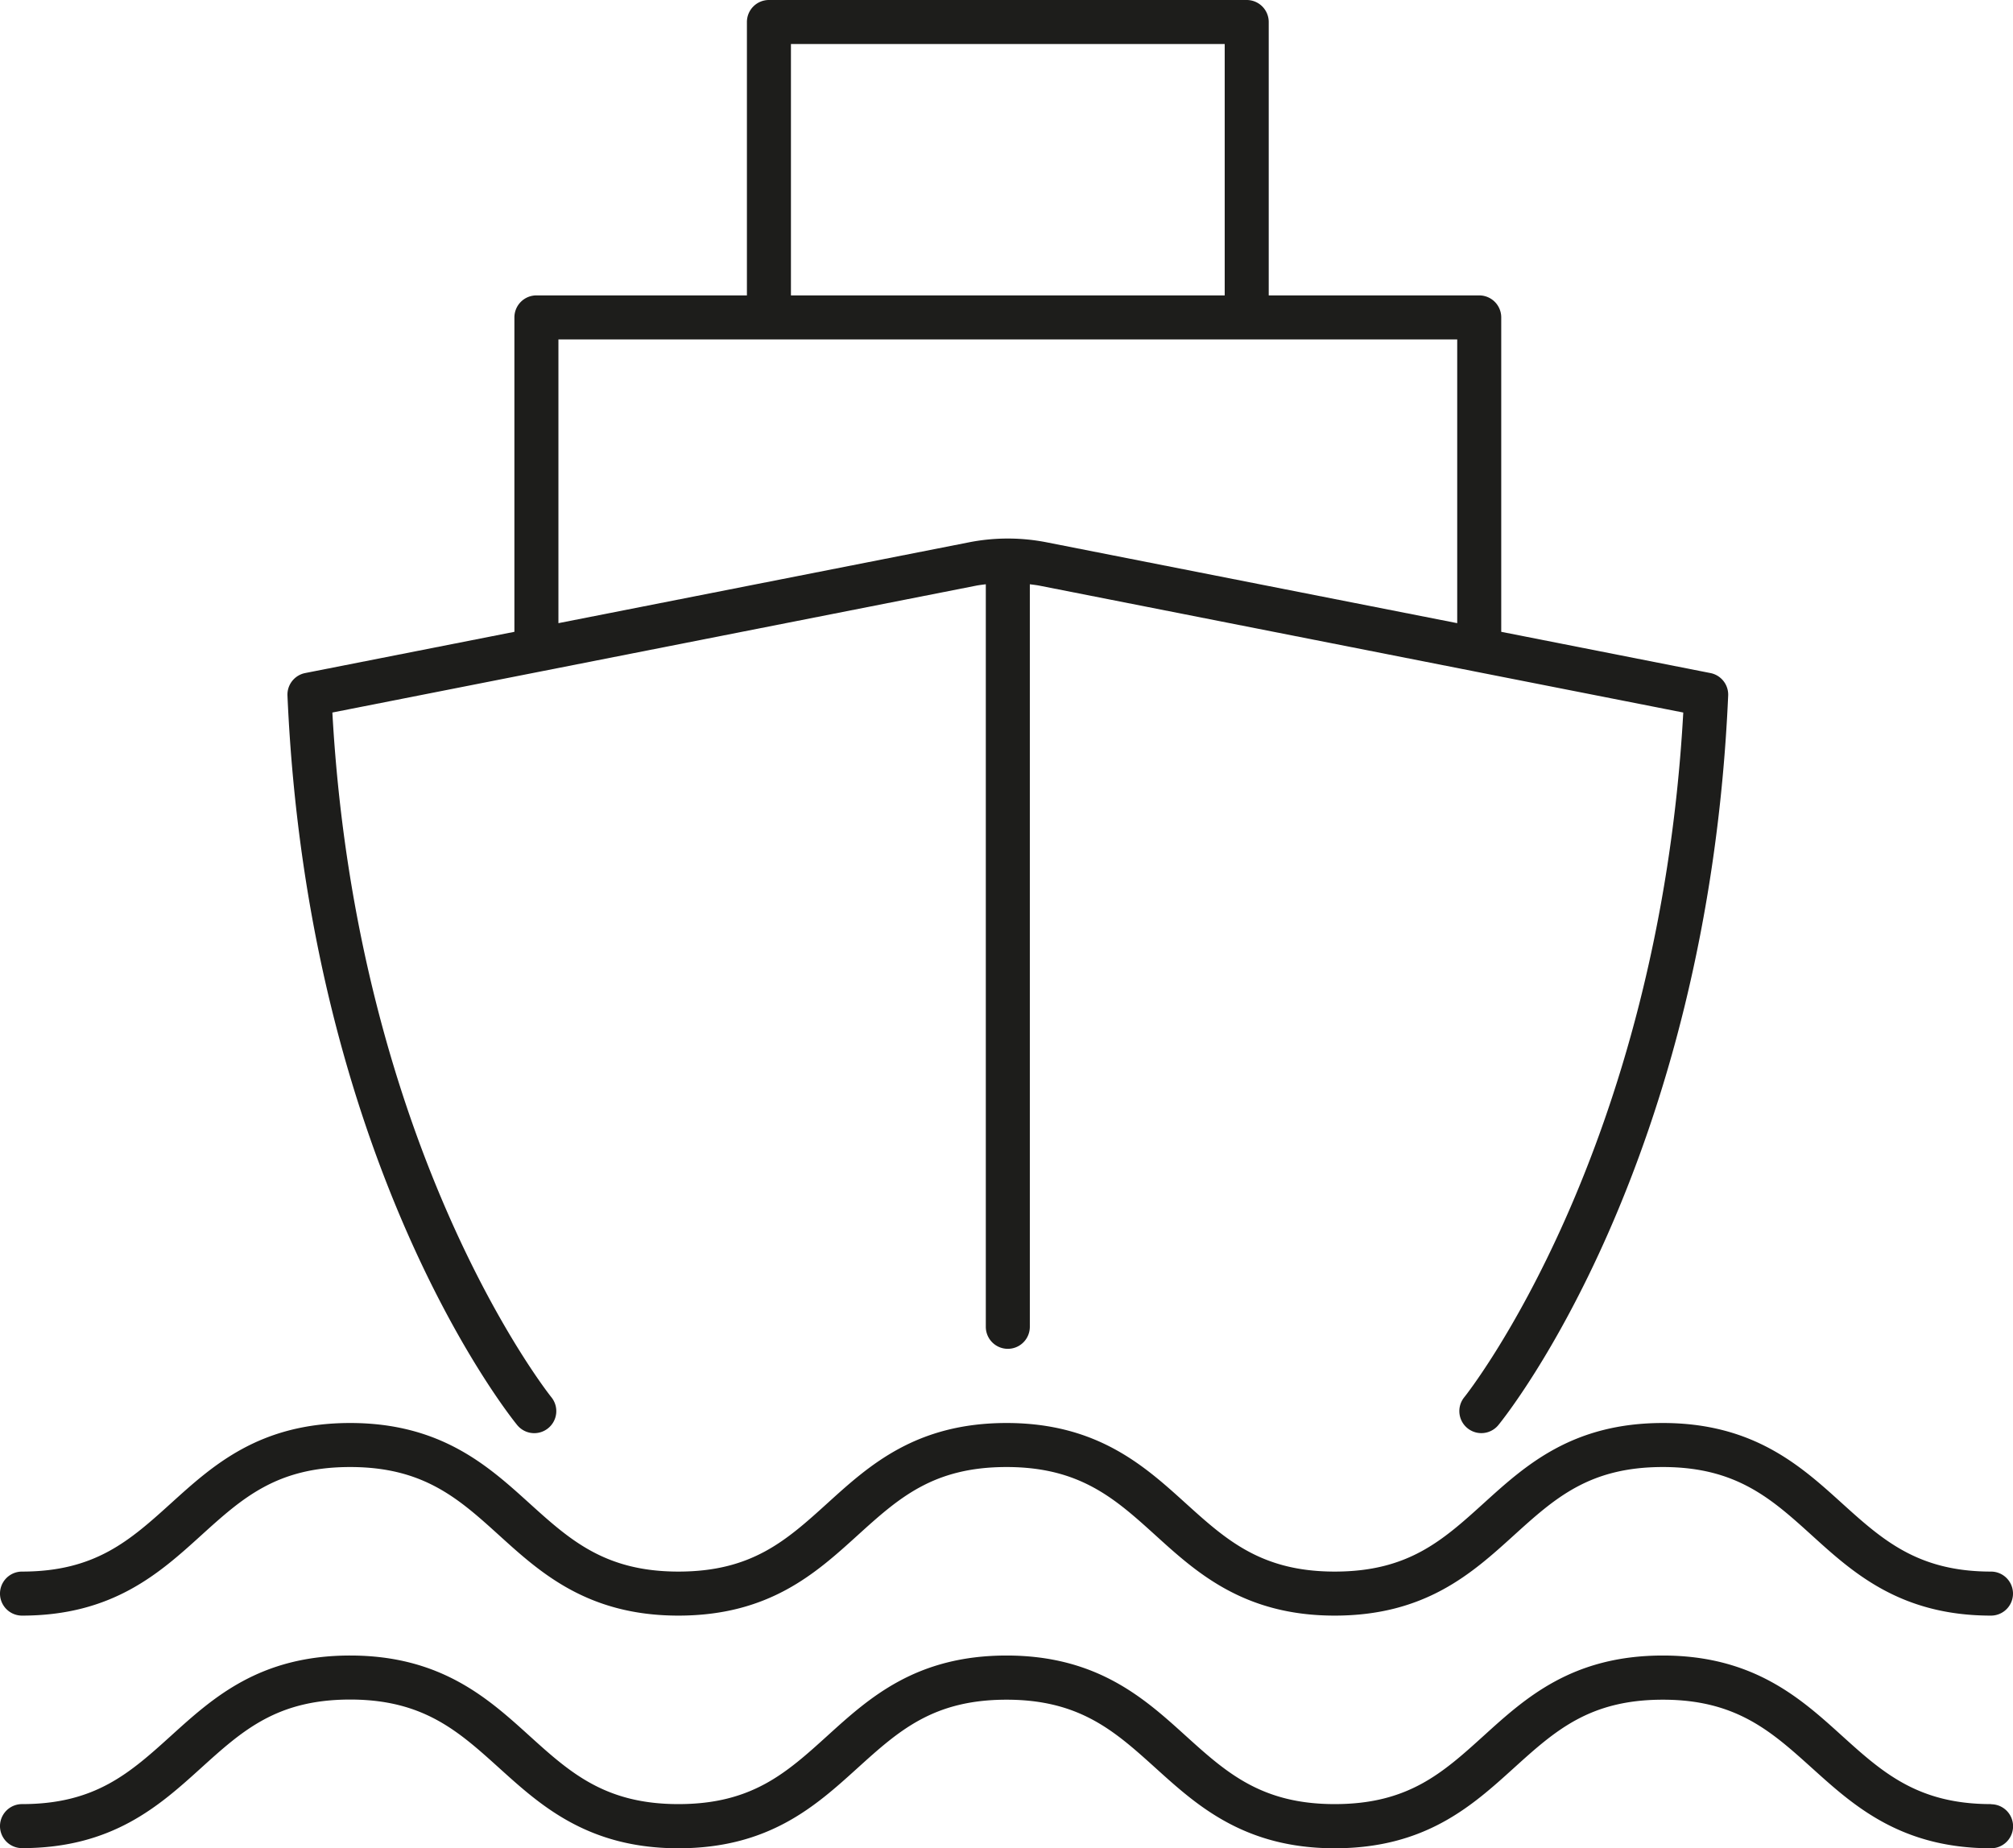
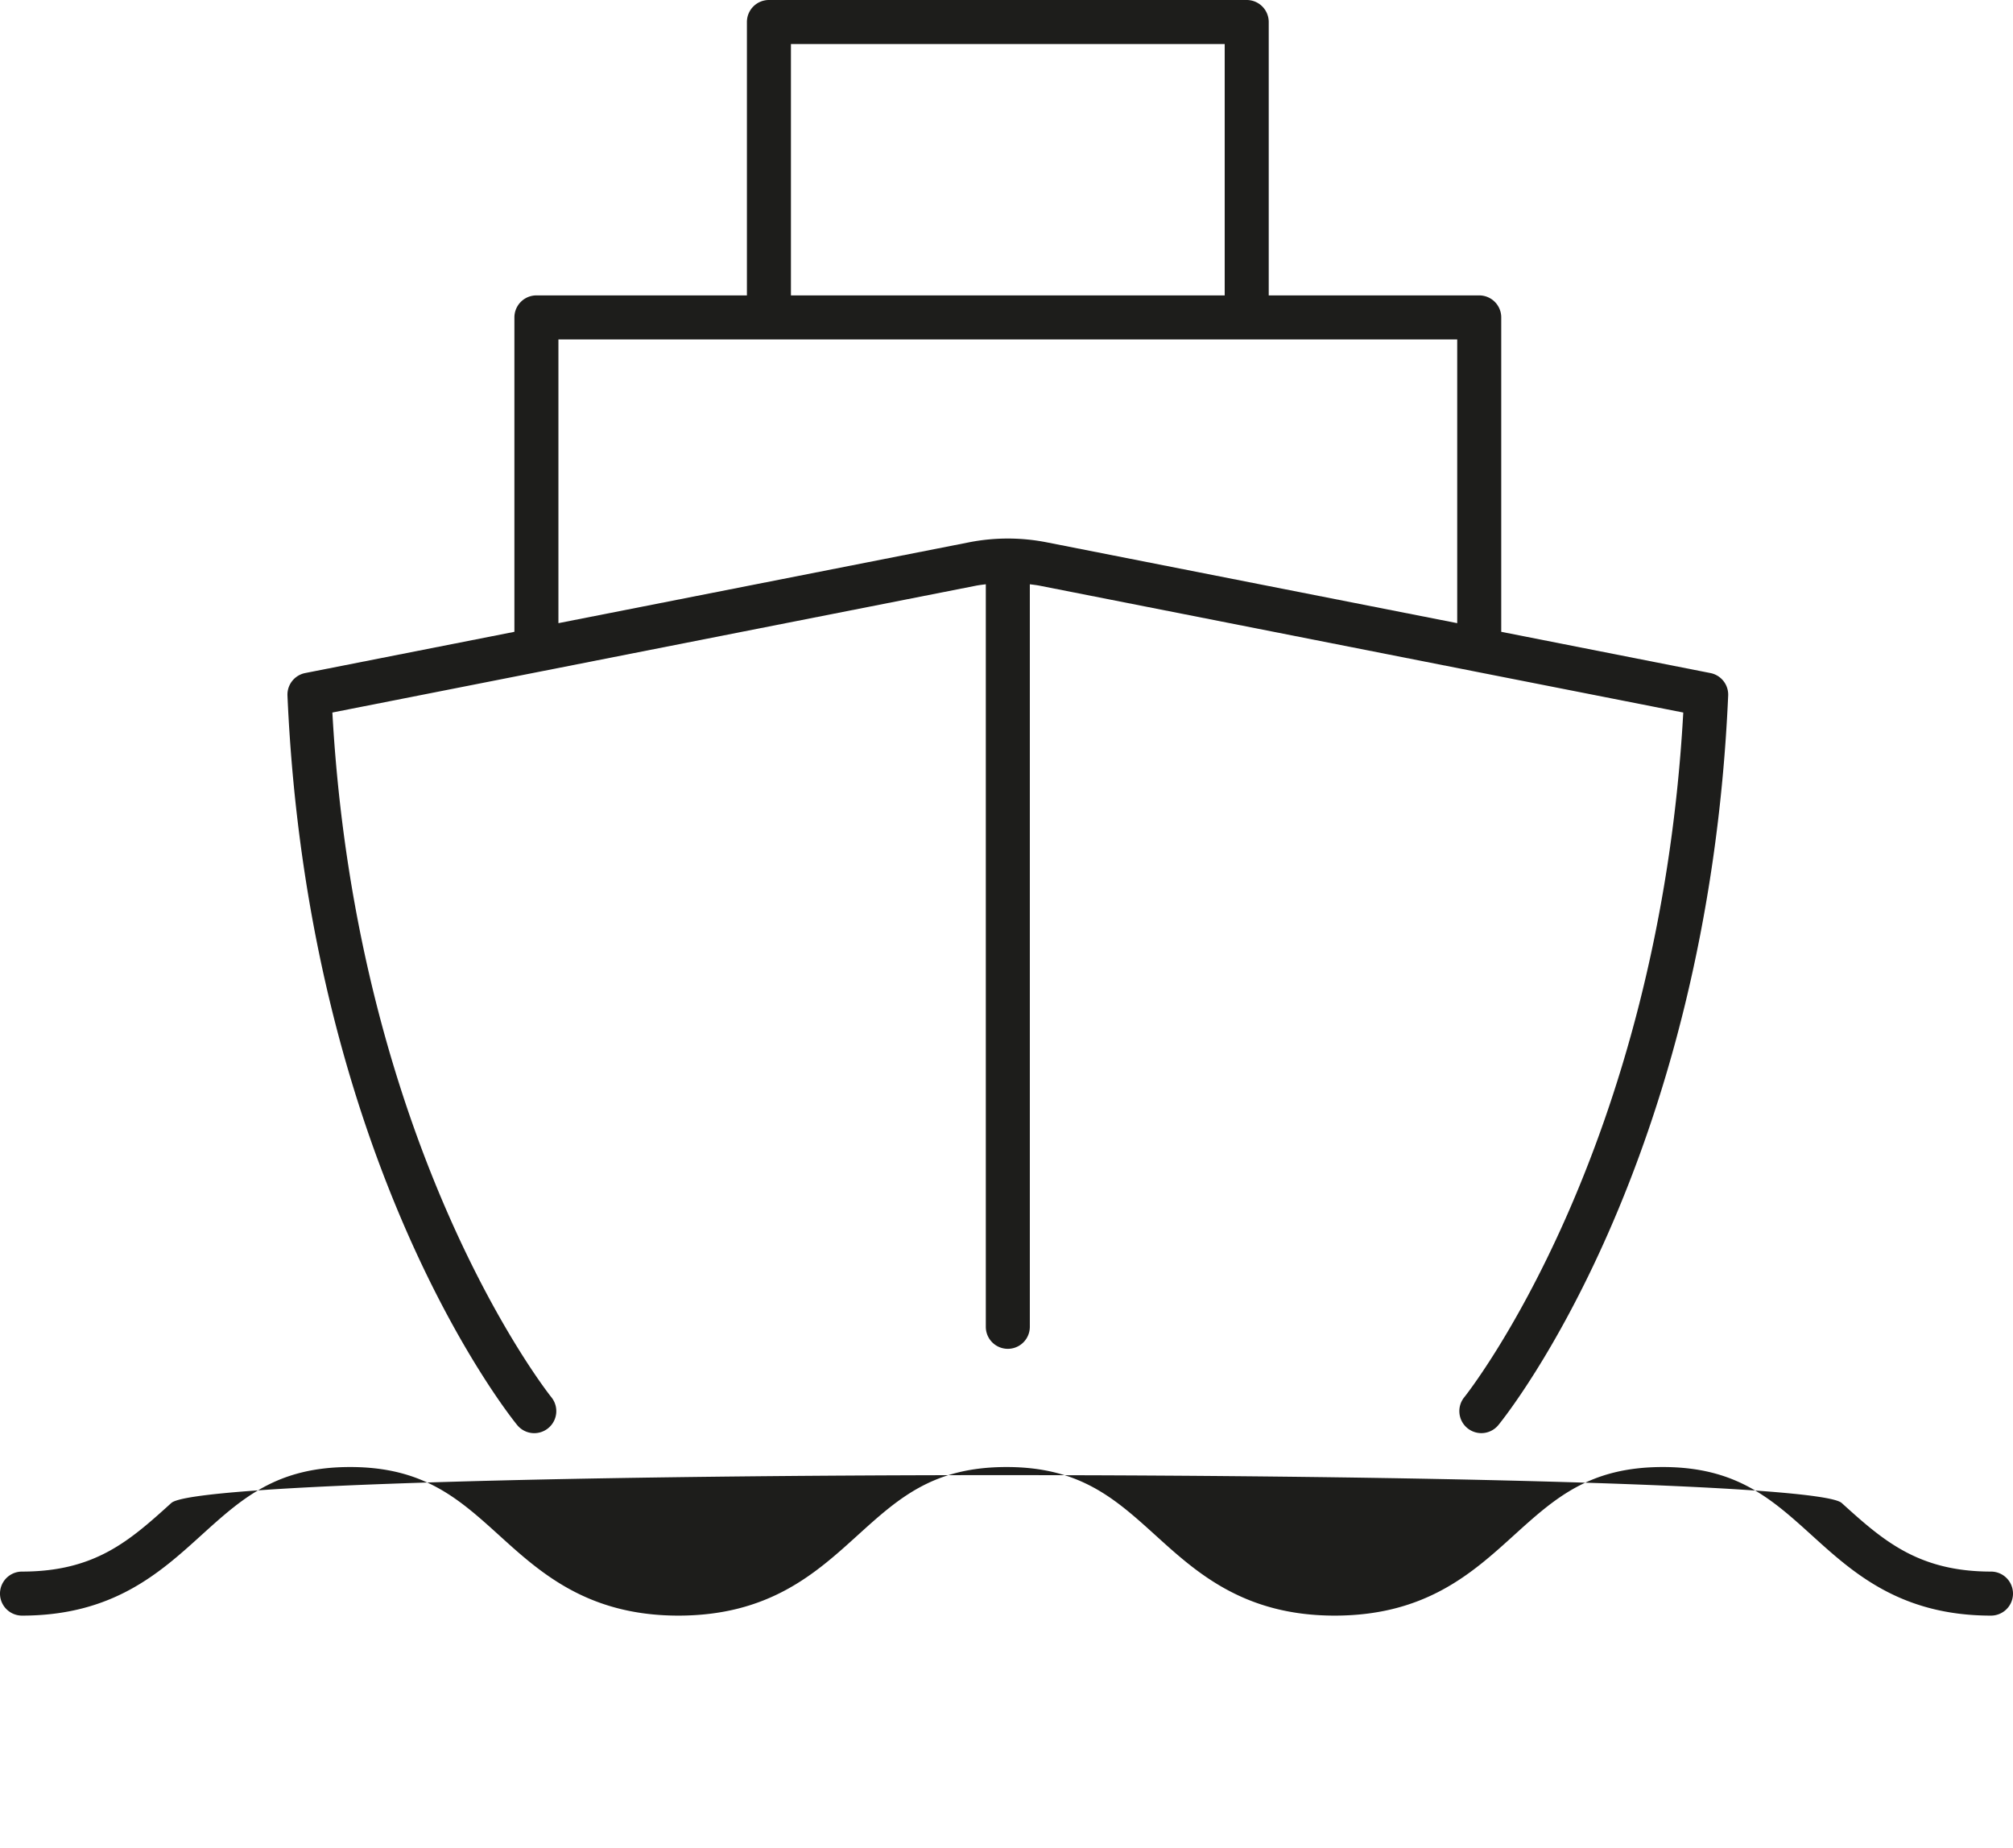
<svg xmlns="http://www.w3.org/2000/svg" id="_ÎÓÈ_1" data-name="—ÎÓÈ_1" viewBox="0 0 274.36 251.88">
  <defs>
    <style>.cls-1{fill:#1d1d1b;}</style>
  </defs>
  <path class="cls-1" d="M74.71,194.65a3,3,0,0,0,.44-4.22c-.27-.33-26.52-33.34-29.85-93.32L133.14,79.8c.41-.07.81-.12,1.22-.17v101.2a3,3,0,1,0,6,0V79.63c.4.05.81.1,1.22.17l59.31,11.69.25.05,28.28,5.57c-3.33,59.9-29.51,92.9-29.85,93.32a3,3,0,0,0,2.33,4.89,3,3,0,0,0,2.32-1.1c1.17-1.43,28.52-35.69,31.32-99.42a3,3,0,0,0-2.42-3.07l-28.51-5.62V43.26a3,3,0,0,0-3-3H172.92V3a3,3,0,0,0-3-3H104.8a3,3,0,0,0-3,3V40.26H73.11a3,3,0,0,0-3,3V86.11L41.59,91.73a3,3,0,0,0-2.41,3.07c2.79,63.73,30.15,98,31.31,99.42A3,3,0,0,0,74.71,194.65ZM107.8,6h59.12V40.26H107.8ZM76.11,46.26h122.5V84.93l-55.87-11a27.44,27.44,0,0,0-10.76,0l-55.87,11Z" />
-   <path class="cls-1" d="M3,220.19c12.34,0,18.74-5.79,24.38-10.9s10.32-9.35,20.35-9.35,14.81,4.33,20.35,9.35,12,10.9,24.38,10.9,18.74-5.79,24.38-10.9,10.32-9.35,20.35-9.35,14.81,4.33,20.35,9.35,12,10.9,24.37,10.9,18.74-5.79,24.38-10.9,10.32-9.35,20.35-9.35,14.81,4.33,20.35,9.35,12,10.9,24.37,10.9a3,3,0,0,0,0-6c-10,0-14.81-4.34-20.35-9.35s-12-10.9-24.37-10.9-18.74,5.79-24.38,10.9-10.32,9.35-20.35,9.35-14.81-4.34-20.35-9.35-12-10.9-24.37-10.9-18.74,5.79-24.38,10.9-10.32,9.35-20.35,9.35-14.81-4.34-20.35-9.35-12-10.9-24.38-10.9S29,199.73,23.35,204.84,13,214.19,3,214.19a3,3,0,0,0,0,6Z" />
-   <path class="cls-1" d="M271.36,245.88c-10,0-14.81-4.34-20.35-9.35s-12-10.9-24.37-10.9-18.74,5.79-24.38,10.9-10.32,9.35-20.35,9.35-14.81-4.34-20.35-9.35-12-10.9-24.37-10.9-18.74,5.79-24.38,10.9-10.32,9.35-20.35,9.35-14.81-4.34-20.35-9.35-12-10.9-24.38-10.9S29,231.42,23.35,236.53,13,245.88,3,245.88a3,3,0,0,0,0,6c12.34,0,18.74-5.8,24.38-10.9s10.32-9.35,20.35-9.35S62.54,236,68.08,241s12,10.9,24.38,10.9,18.74-5.8,24.38-10.9,10.32-9.35,20.35-9.35S152,236,157.54,241s12,10.9,24.37,10.9,18.74-5.8,24.38-10.9,10.32-9.35,20.35-9.35S241.45,236,247,241s12,10.9,24.37,10.9a3,3,0,0,0,0-6Z" />
+   <path class="cls-1" d="M3,220.19c12.34,0,18.74-5.79,24.38-10.9s10.32-9.35,20.35-9.35,14.81,4.33,20.35,9.35,12,10.9,24.38,10.9,18.74-5.79,24.38-10.9,10.32-9.35,20.35-9.35,14.81,4.33,20.35,9.35,12,10.9,24.37,10.9,18.74-5.79,24.38-10.9,10.32-9.35,20.35-9.35,14.81,4.33,20.35,9.35,12,10.9,24.37,10.9a3,3,0,0,0,0-6c-10,0-14.81-4.34-20.35-9.35S29,199.73,23.35,204.84,13,214.19,3,214.19a3,3,0,0,0,0,6Z" />
</svg>